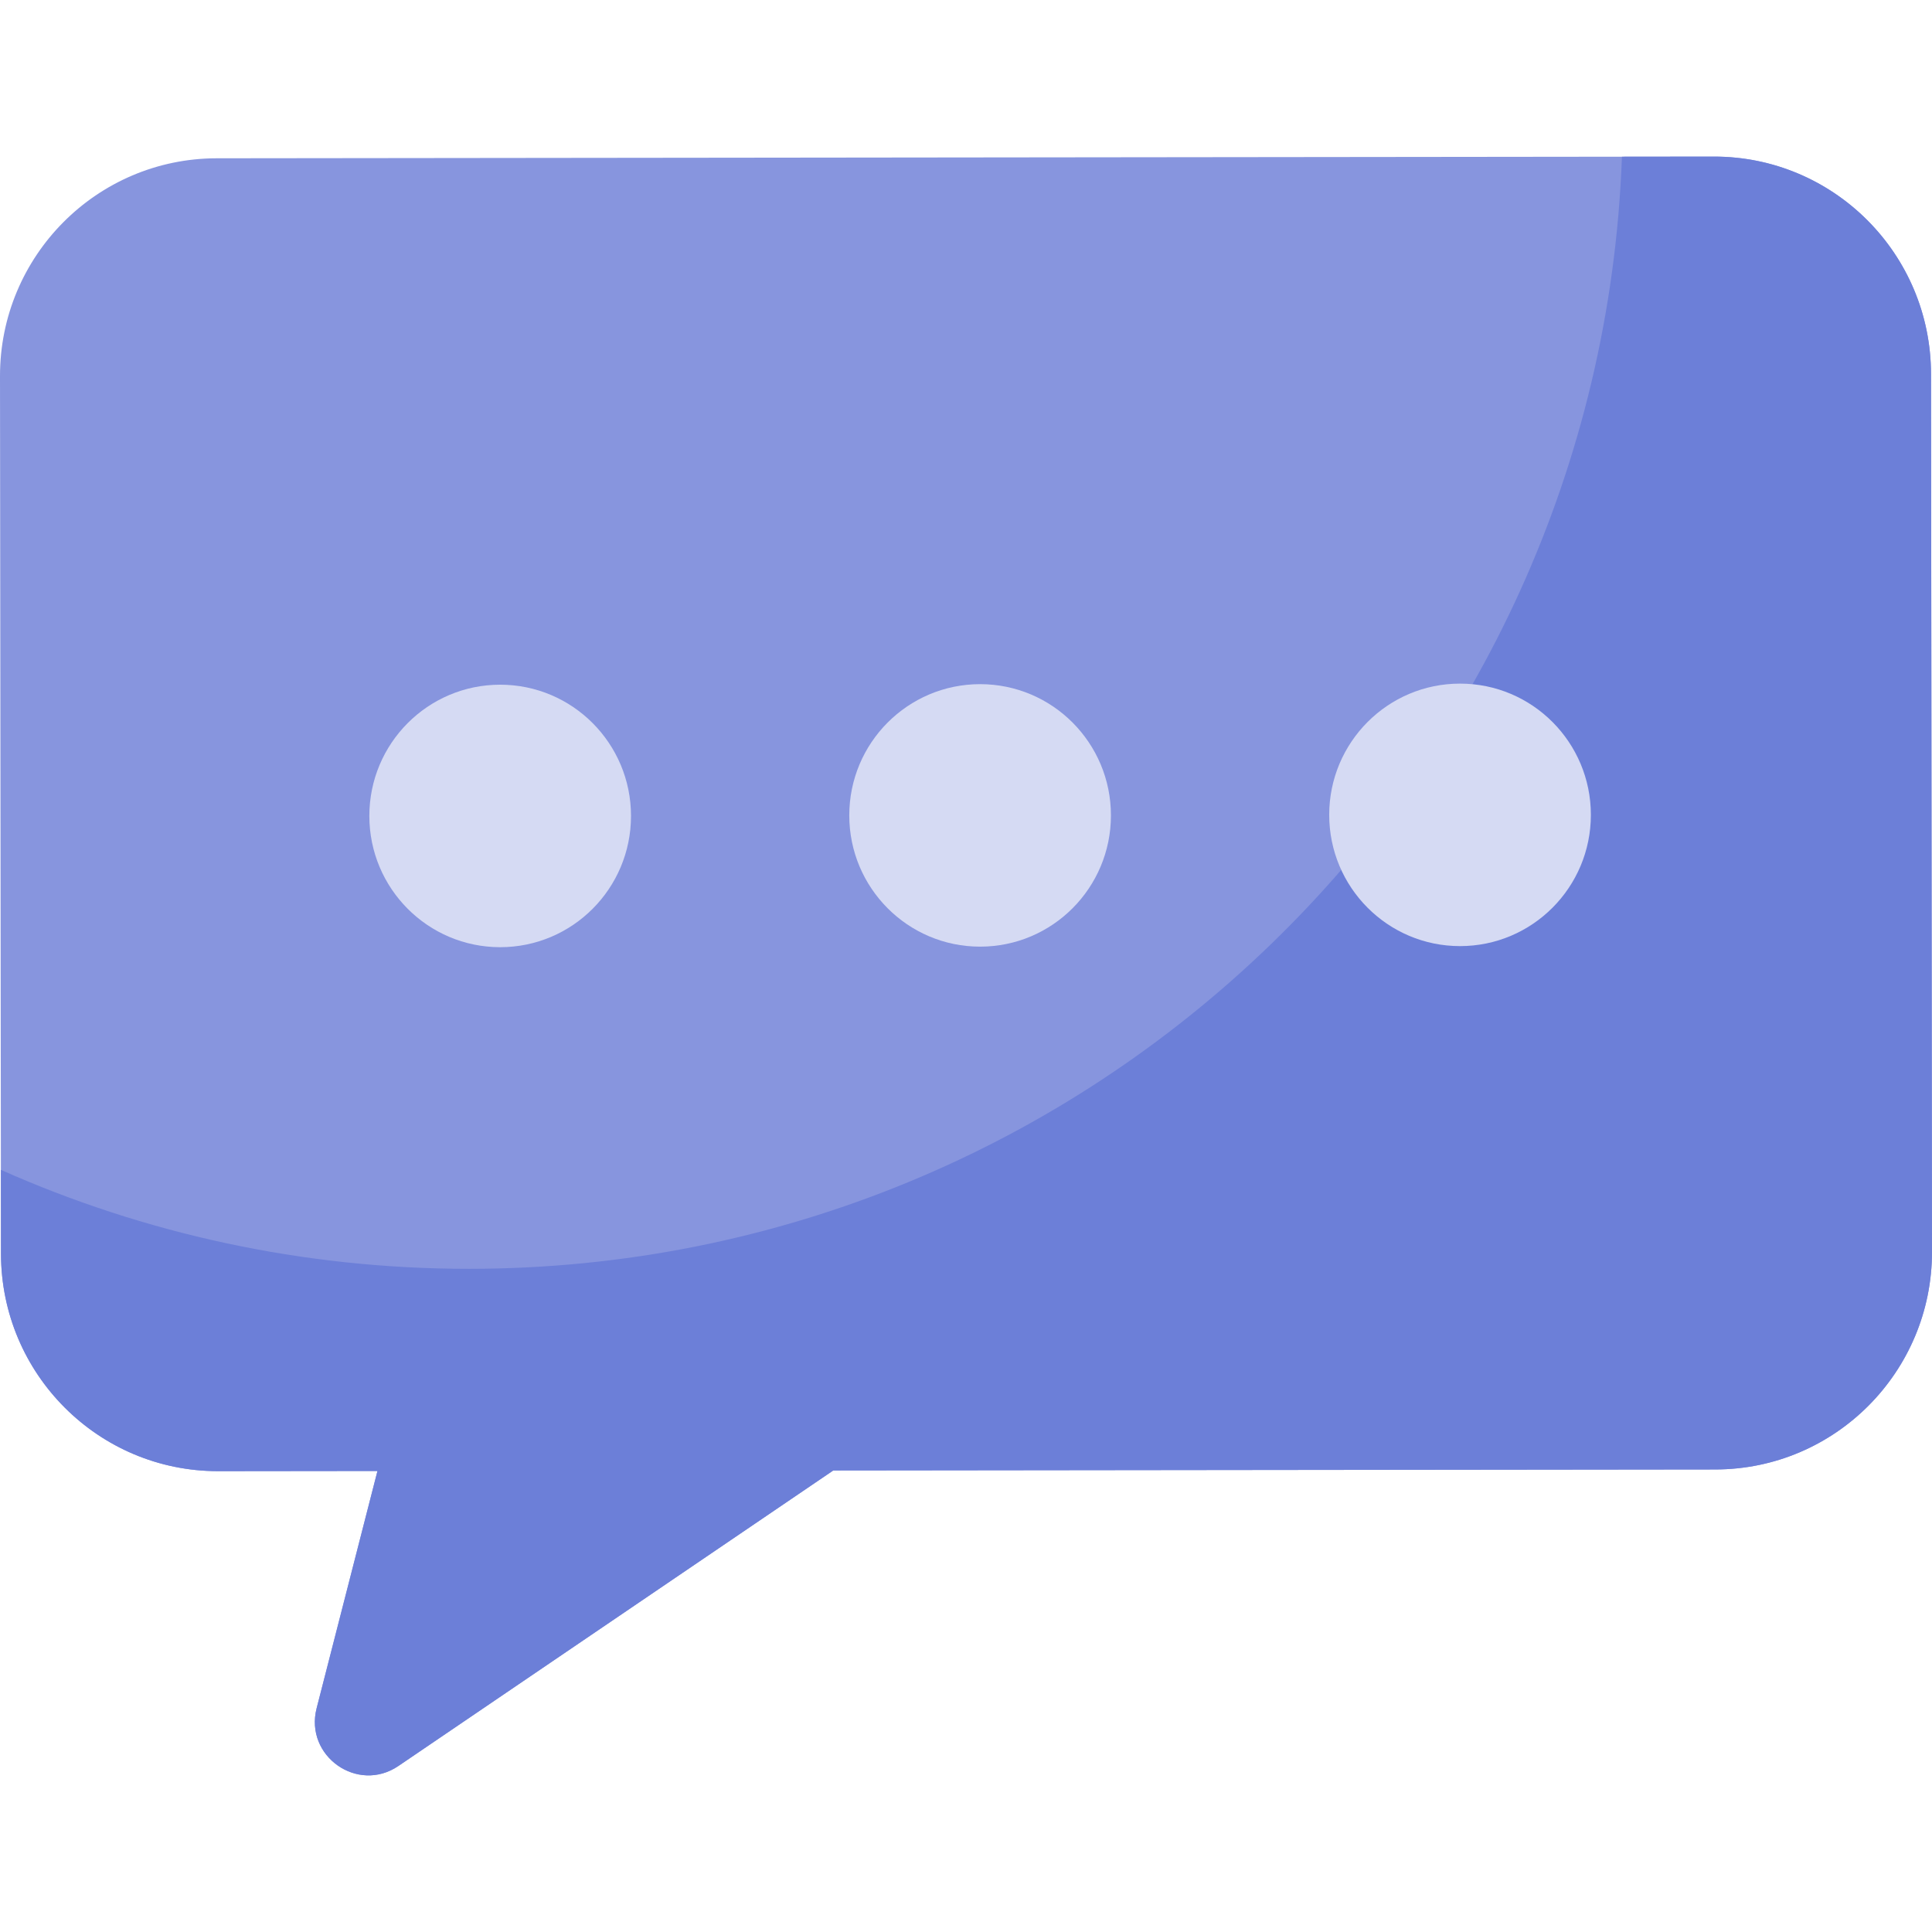
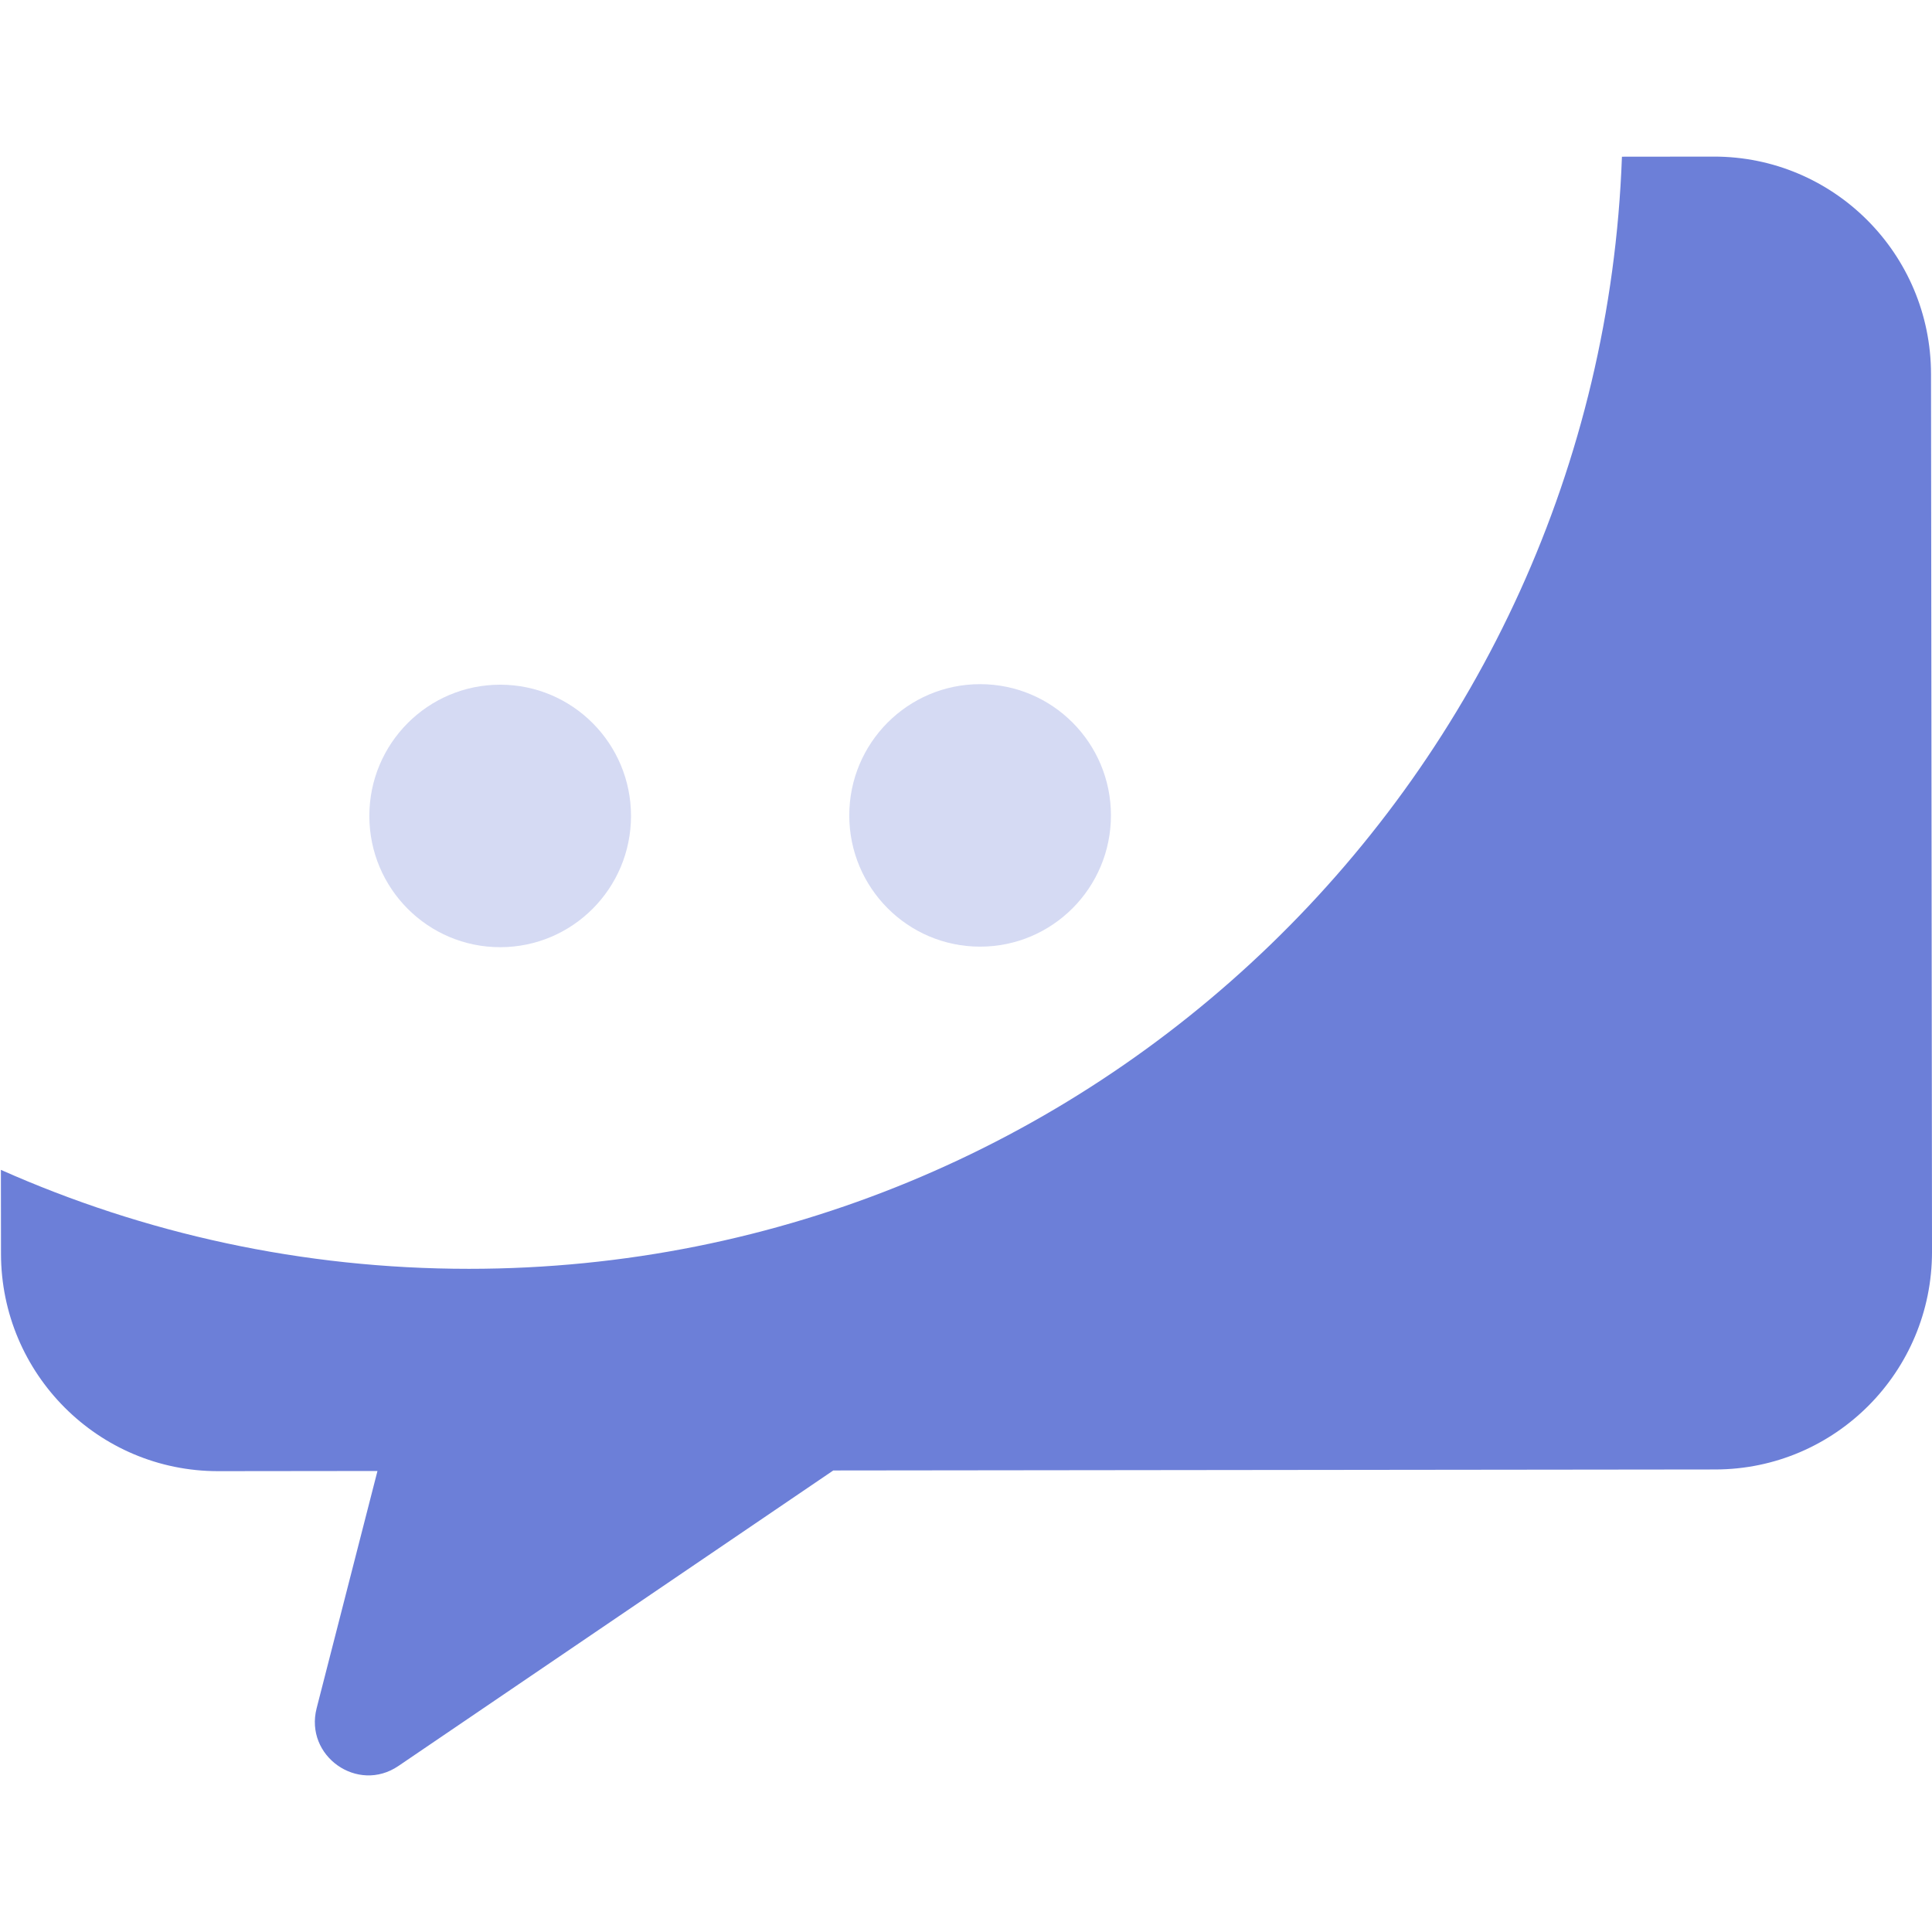
<svg xmlns="http://www.w3.org/2000/svg" id="Capa_1" enable-background="new 0 0 512 512" height="512" viewBox="0 0 512 512" width="512">
  <g>
    <g>
-       <path d="m454.566 389.426-233.74.263-115.249 78.315c-10.804 7.342-24.919-2.631-21.668-15.309l16.122-62.87-42.207.047c-31.756.036-57.528-25.76-57.563-57.617l-.261-232.563c-.036-31.857 25.678-57.71 57.434-57.746l396.741-.446c31.756-.036 57.528 25.76 57.564 57.617l.261 232.563c.036 31.856-25.678 57.71-57.434 57.746z" fill="#8795de" />
-     </g>
+       </g>
    <g>
      <ellipse cx="132.551" cy="216.233" fill="#d5daf3" rx="34.672" ry="34.782" />
    </g>
    <g>
      <ellipse cx="259.738" cy="216.09" fill="#d5daf3" rx="34.672" ry="34.782" />
    </g>
    <g>
      <path d="m511.739 99.117c-.036-31.857-25.808-57.653-57.563-57.617l-24.346.027c-5.93 163.771-140.46 294.723-305.58 294.723-44.151 0-86.108-9.378-124.013-26.226l.025 22.23c.036 31.857 25.808 57.653 57.564 57.617l42.207-.047-16.122 62.87c-3.251 12.678 10.864 22.651 21.668 15.309l115.248-78.315 233.741-.263c31.756-.036 57.47-25.89 57.434-57.746z" fill="#6c7fd8" />
    </g>
    <g>
-       <ellipse cx="386.925" cy="215.947" fill="#d5daf3" rx="34.672" ry="34.782" />
-     </g>
+       </g>
  </g>
</svg>